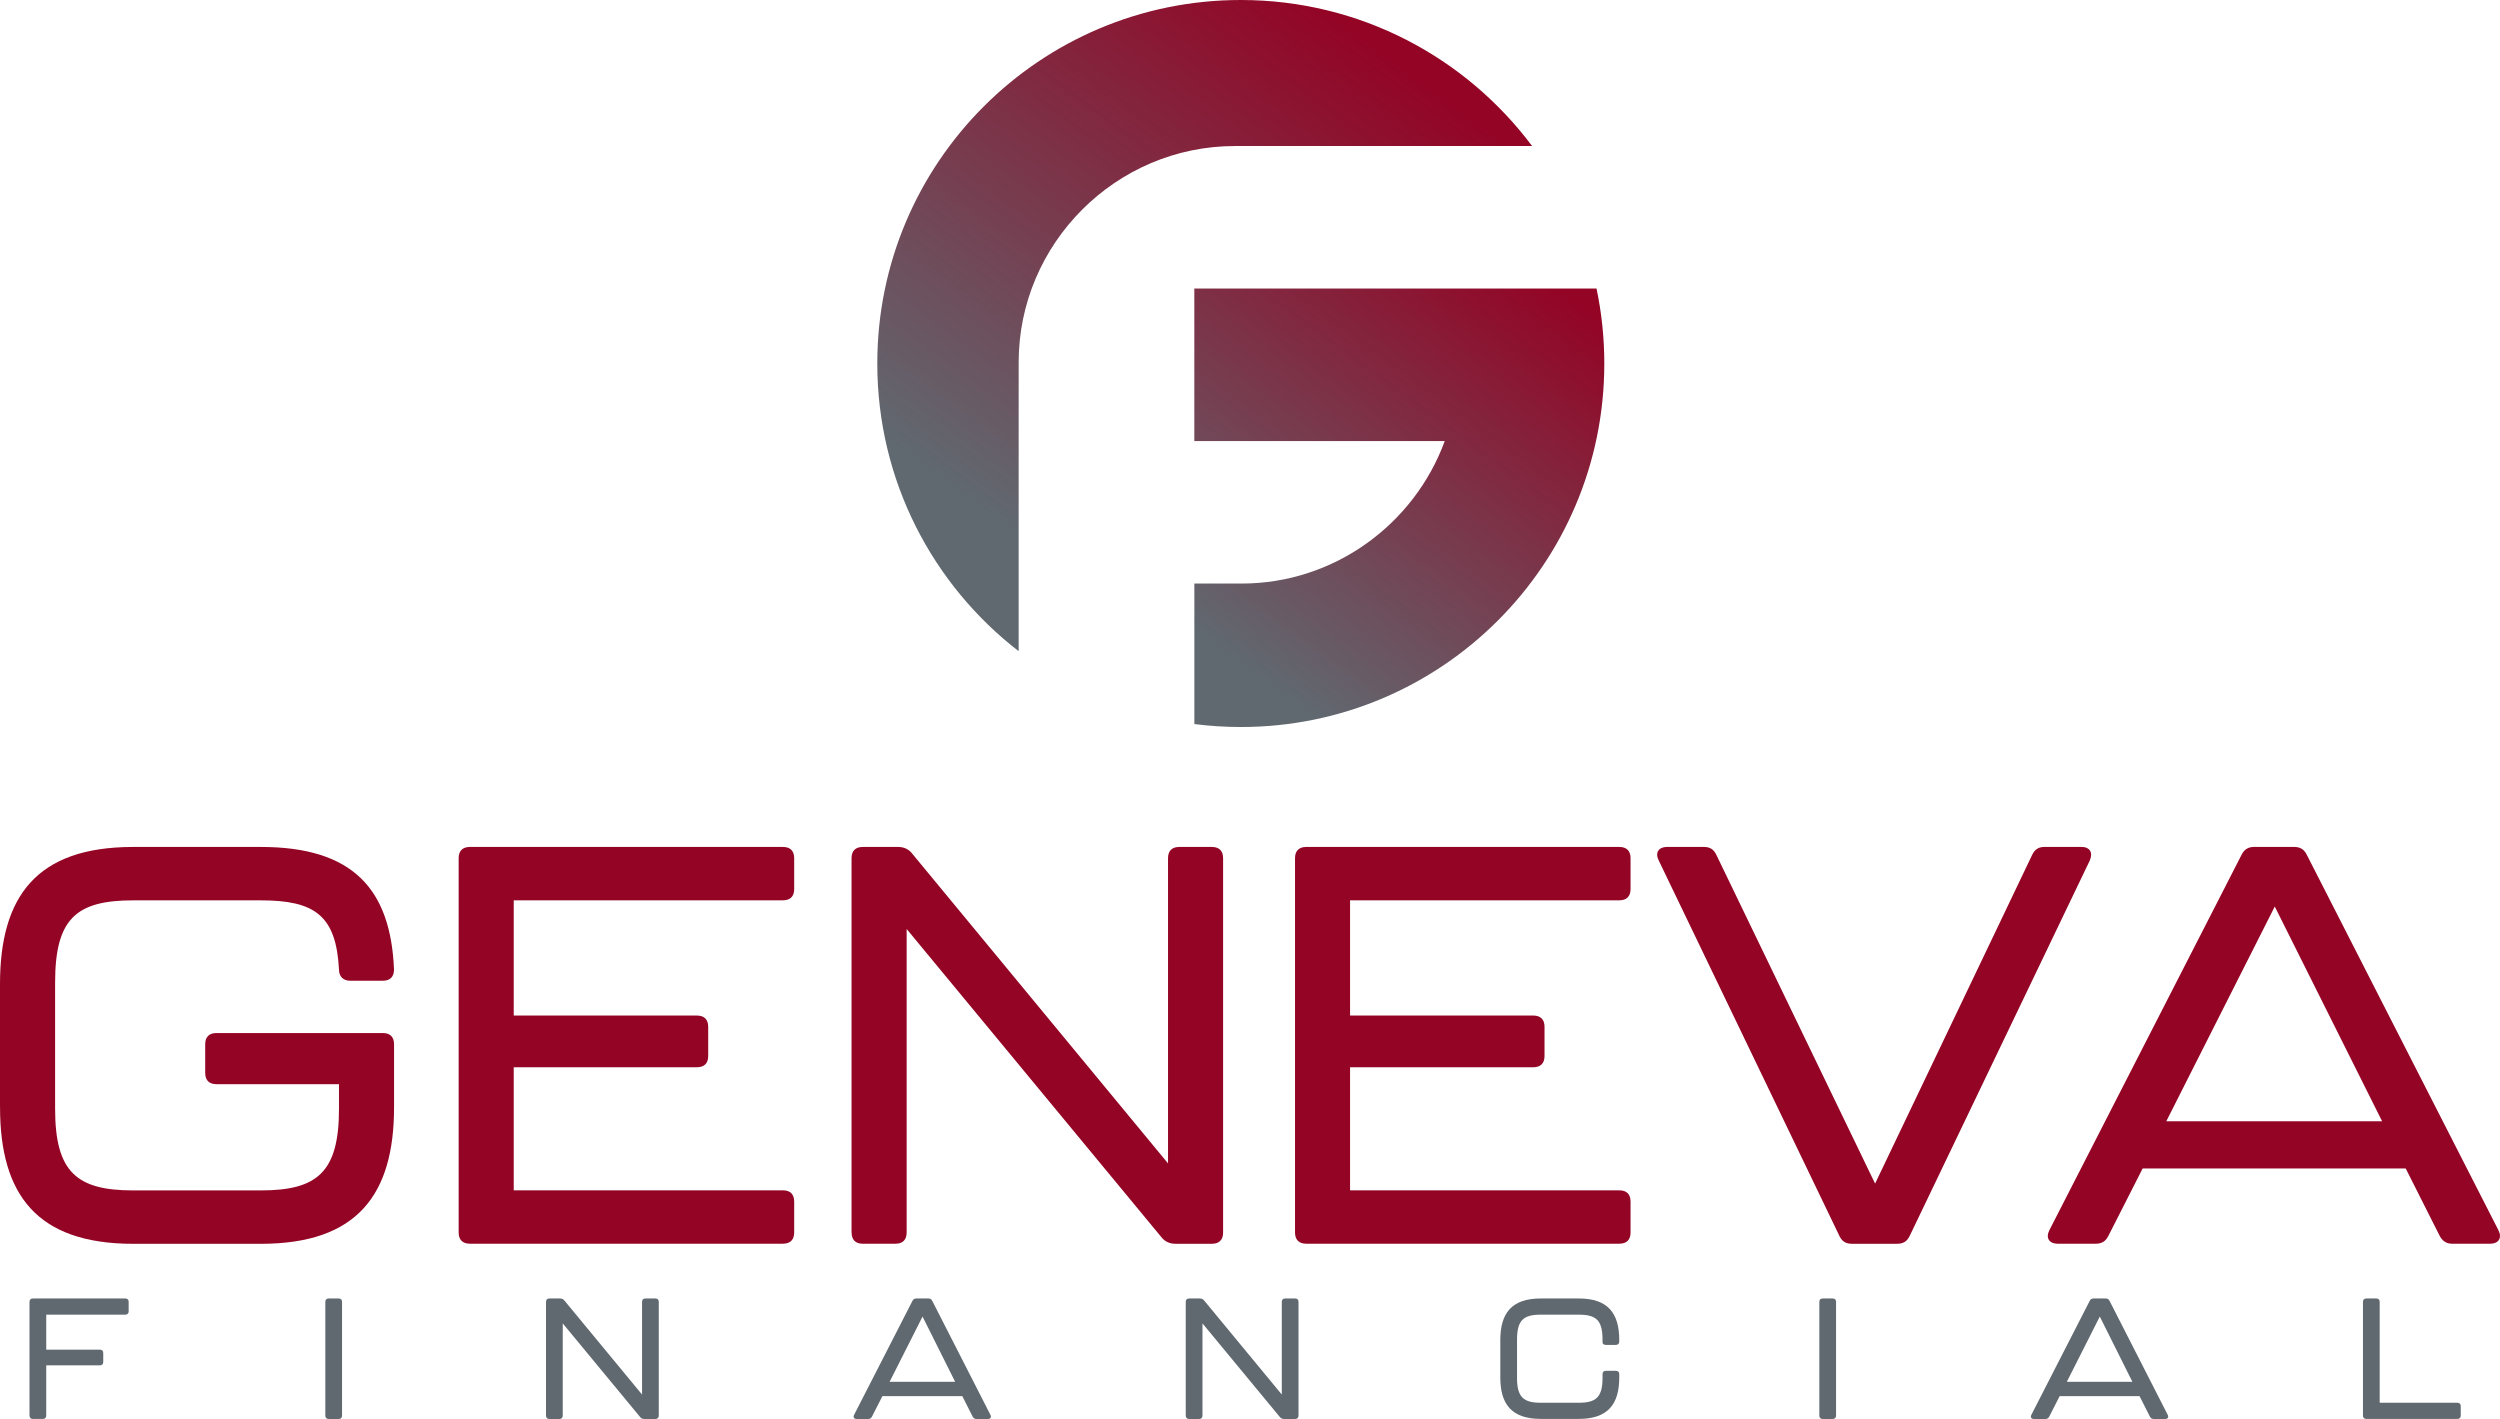
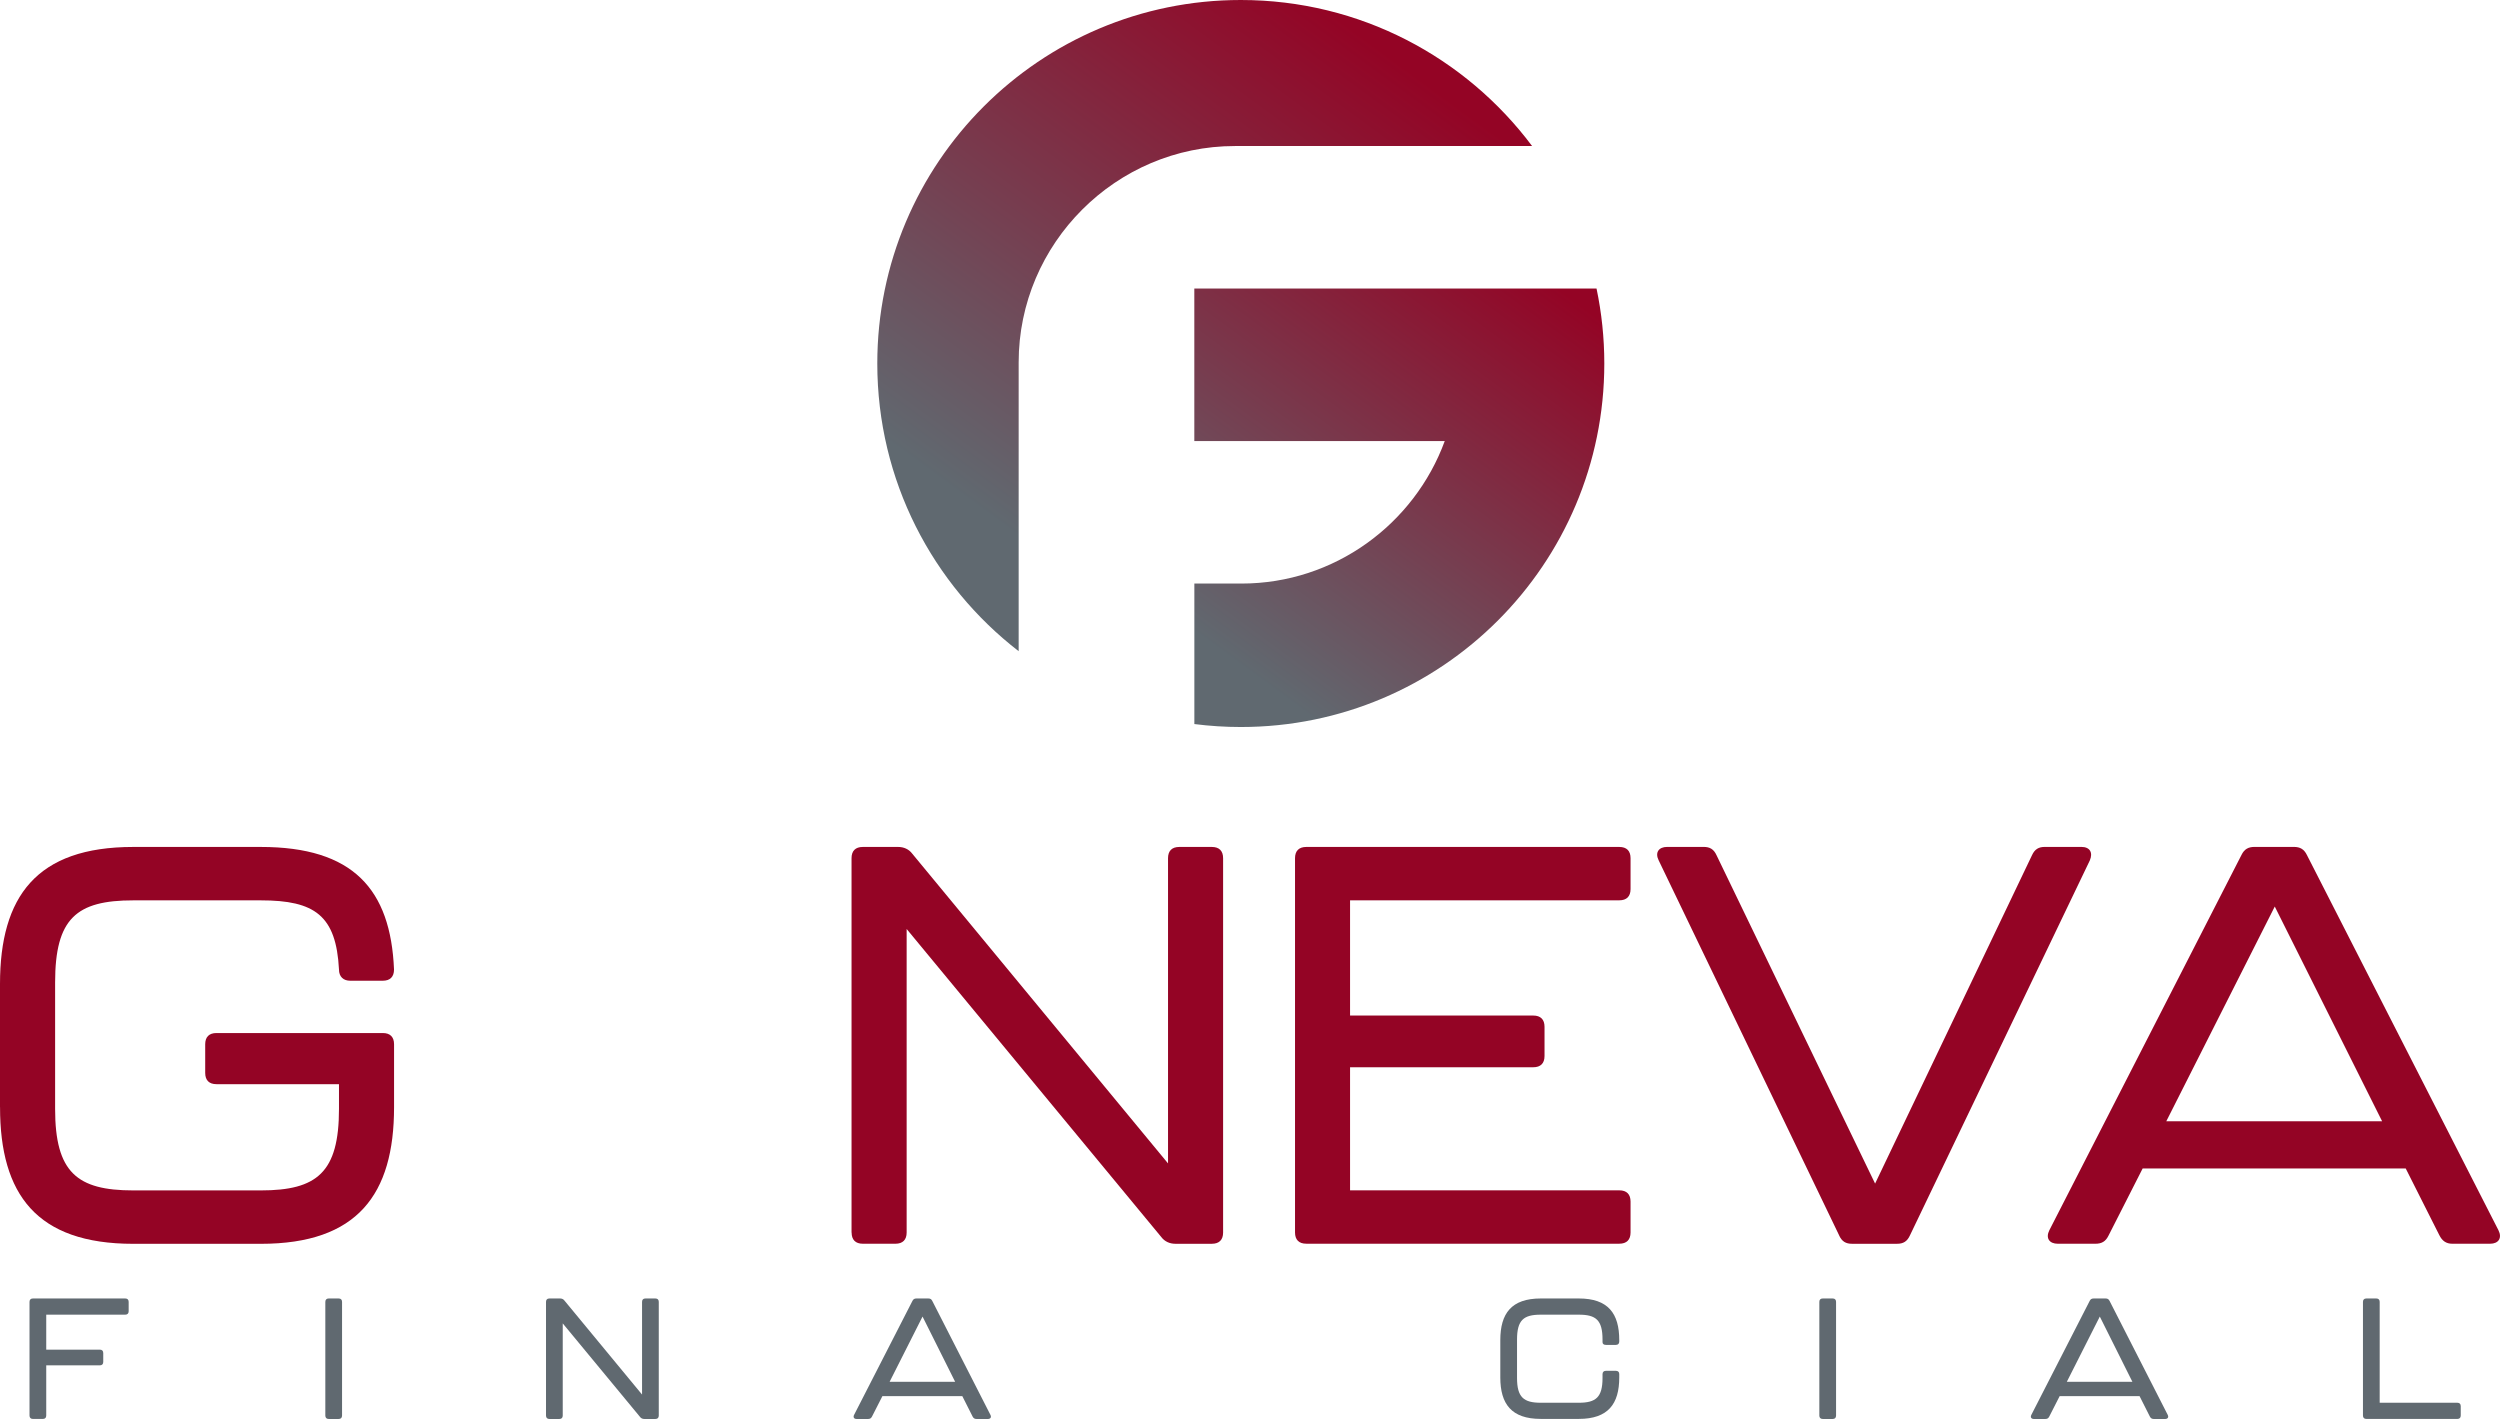
<svg xmlns="http://www.w3.org/2000/svg" xmlns:xlink="http://www.w3.org/1999/xlink" id="b" width="659.1" height="374.1" viewBox="0 0 659.1 374.1">
  <defs>
    <linearGradient id="d" x1="356.19" y1="-1.16" x2="257.33" y2="133.69" gradientUnits="userSpaceOnUse">
      <stop offset=".04" stop-color="#940425" />
      <stop offset="1" stop-color="#606970" />
    </linearGradient>
    <linearGradient id="e" x1="399.07" y1="60.49" x2="318.96" y2="169.77" xlink:href="#d" />
  </defs>
  <g id="c">
    <path d="M268.56,95.54c0-31.37,25.67-57.04,57.04-57.04h78.32C386.44,15.13,358.55,0,327.12,0c-52.93,0-95.83,42.91-95.83,95.83,0,30.87,14.6,58.33,37.27,75.85v-76.14Z" style="fill:url(#d); stroke-width:0px;" />
    <path d="M314.87,76.06v40.23h66.02c-8.01,21.85-29.05,37.56-53.59,37.56h-12.42v37.04c4.01.51,8.1.78,12.25.78,52.93,0,95.83-42.9,95.83-95.83,0-6.78-.71-13.39-2.05-19.77h-106.04Z" style="fill:url(#e); stroke-width:0px;" />
    <path d="M0,291.9v-32.45c0-23.12,9.63-36.16,35.12-36.16h33.64c24.3,0,34.23,11.11,35.12,32.31,0,1.93-1.04,2.96-2.96,2.96h-8.59c-1.78,0-2.96-1.04-2.96-2.96-.74-14.23-6.37-18.23-20.6-18.23h-33.64c-14.97,0-20.6,4.74-20.6,21.64v33.34c0,16.75,5.78,21.49,20.6,21.49h33.64c14.82,0,20.6-4.74,20.6-21.49v-6.52h-32.31c-1.93,0-2.96-1.04-2.96-2.96v-7.56c0-1.93,1.04-2.96,2.96-2.96h43.87c1.93,0,2.96,1.04,2.96,2.96v16.6c0,22.97-9.63,36.01-35.12,36.01h-33.64c-25.49,0-35.12-13.04-35.12-36.01Z" style="fill:#940425; stroke-width:0px;" />
-     <path d="M120.92,324.95v-98.7c0-1.93,1.04-2.96,2.96-2.96h82.54c1.93,0,2.96,1.04,2.96,2.96v8.15c0,1.93-1.04,2.96-2.96,2.96h-70.98v30.38h48.31c1.93,0,2.96,1.04,2.96,2.96v7.71c0,1.93-1.04,2.96-2.96,2.96h-48.31v32.45h70.98c1.93,0,2.96,1.04,2.96,2.96v8.15c0,1.93-1.04,2.96-2.96,2.96h-82.54c-1.93,0-2.96-1.04-2.96-2.96Z" style="fill:#940425; stroke-width:0px;" />
    <path d="M224.5,324.95v-98.7c0-1.93,1.04-2.96,2.96-2.96h9.34c1.48,0,2.82.59,3.71,1.78l67.43,81.65v-80.47c0-1.93,1.04-2.96,2.96-2.96h8.6c1.93,0,2.96,1.04,2.96,2.96v98.7c0,1.93-1.04,2.96-2.96,2.96h-9.63c-1.48,0-2.82-.59-3.71-1.78l-67.13-81.21v80.02c0,1.93-1.04,2.96-2.96,2.96h-8.59c-1.93,0-2.96-1.04-2.96-2.96Z" style="fill:#940425; stroke-width:0px;" />
    <path d="M341.42,324.95v-98.7c0-1.93,1.04-2.96,2.96-2.96h82.54c1.93,0,2.96,1.04,2.96,2.96v8.15c0,1.93-1.04,2.96-2.96,2.96h-70.99v30.38h48.31c1.93,0,2.96,1.04,2.96,2.96v7.71c0,1.93-1.04,2.96-2.96,2.96h-48.31v32.45h70.99c1.93,0,2.96,1.04,2.96,2.96v8.15c0,1.93-1.04,2.96-2.96,2.96h-82.54c-1.93,0-2.96-1.04-2.96-2.96Z" style="fill:#940425; stroke-width:0px;" />
    <path d="M484.87,325.69l-47.57-98.85c-1.04-2.07,0-3.56,2.22-3.56h9.63c1.63,0,2.67.59,3.41,2.22l41.79,86.54,41.35-86.54c.74-1.63,1.78-2.22,3.41-2.22h9.63c2.22,0,3.11,1.48,2.22,3.56l-47.42,98.85c-.74,1.63-1.78,2.22-3.41,2.22h-11.86c-1.63,0-2.67-.59-3.41-2.22Z" style="fill:#940425; stroke-width:0px;" />
    <path d="M643.13,325.69l-8.89-17.64h-69.35l-9.04,17.78c-.74,1.48-1.78,2.07-3.41,2.07h-9.93c-2.22,0-3.26-1.48-2.22-3.56l50.68-98.99c.74-1.48,1.78-2.07,3.41-2.07h10.37c1.63,0,2.67.59,3.41,2.07l50.53,98.99c1.04,2.07,0,3.56-2.22,3.56h-9.93c-1.63,0-2.67-.74-3.41-2.22ZM628.02,295.61l-28.3-56.61-28.6,56.61h56.91Z" style="fill:#940425; stroke-width:0px;" />
    <path d="M7.78,373.2v-29.97c0-.58.32-.9.9-.9h24.34c.58,0,.9.31.9.9v2.47c0,.58-.32.9-.9.9H12.19v9.22h14.13c.58,0,.9.31.9.9v2.34c0,.58-.32.9-.9.9h-14.13v13.23c0,.58-.32.9-.9.9h-2.61c-.58,0-.9-.32-.9-.9Z" style="fill:#606970; stroke-width:0px;" />
    <path d="M85.77,373.2v-29.97c0-.58.32-.9.9-.9h2.61c.58,0,.9.31.9.9v29.97c0,.58-.32.9-.9.9h-2.61c-.58,0-.9-.32-.9-.9Z" style="fill:#606970; stroke-width:0px;" />
    <path d="M143.95,373.2v-29.97c0-.58.31-.9.9-.9h2.83c.45,0,.86.18,1.12.54l20.47,24.79v-24.43c0-.58.31-.9.9-.9h2.61c.58,0,.9.31.9.9v29.97c0,.58-.31.9-.9.9h-2.92c-.45,0-.86-.18-1.12-.54l-20.38-24.66v24.3c0,.58-.31.9-.9.9h-2.61c-.58,0-.9-.32-.9-.9Z" style="fill:#606970; stroke-width:0px;" />
    <path d="M256.4,373.42l-2.7-5.35h-21.06l-2.75,5.4c-.23.45-.54.63-1.04.63h-3.01c-.67,0-.99-.45-.67-1.08l15.39-30.06c.23-.45.54-.63,1.04-.63h3.15c.5,0,.81.18,1.03.63l15.34,30.06c.32.63,0,1.08-.67,1.08h-3.01c-.5,0-.81-.22-1.04-.67ZM251.81,364.29l-8.59-17.19-8.68,17.19h17.28Z" style="fill:#606970; stroke-width:0px;" />
-     <path d="M312.61,373.2v-29.97c0-.58.31-.9.9-.9h2.83c.45,0,.86.18,1.12.54l20.47,24.79v-24.43c0-.58.31-.9.9-.9h2.61c.58,0,.9.31.9.9v29.97c0,.58-.31.9-.9.9h-2.92c-.45,0-.86-.18-1.12-.54l-20.38-24.66v24.3c0,.58-.31.9-.9.9h-2.61c-.58,0-.9-.32-.9-.9Z" style="fill:#606970; stroke-width:0px;" />
    <path d="M395.54,363.16v-9.85c0-7.02,2.92-10.98,10.66-10.98h10.04c7.74,0,10.66,3.96,10.66,10.98v.36c0,.58-.31.9-.9.9h-2.61c-.58,0-.9-.27-.9-.72v-.68c0-5.13-1.71-6.57-6.25-6.57h-10.04c-4.54,0-6.25,1.44-6.25,6.57v10.12c0,5.08,1.75,6.53,6.25,6.53h10.04c4.5,0,6.25-1.44,6.25-6.53v-.99c0-.58.32-.9.9-.9h2.61c.58,0,.9.31.9.85v.9c0,6.97-2.92,10.93-10.66,10.93h-10.04c-7.74,0-10.66-3.96-10.66-10.93Z" style="fill:#606970; stroke-width:0px;" />
    <path d="M479.65,373.2v-29.97c0-.58.31-.9.9-.9h2.61c.58,0,.9.31.9.9v29.97c0,.58-.31.9-.9.9h-2.61c-.58,0-.9-.32-.9-.9Z" style="fill:#606970; stroke-width:0px;" />
    <path d="M566.77,373.42l-2.7-5.35h-21.06l-2.75,5.4c-.22.45-.54.63-1.03.63h-3.02c-.67,0-.99-.45-.67-1.08l15.39-30.06c.22-.45.54-.63,1.04-.63h3.15c.5,0,.81.18,1.04.63l15.34,30.06c.31.63,0,1.08-.68,1.08h-3.01c-.5,0-.81-.22-1.04-.67ZM562.18,364.29l-8.59-17.19-8.69,17.19h17.28Z" style="fill:#606970; stroke-width:0px;" />
    <path d="M622.97,373.2v-29.97c0-.58.32-.9.9-.9h2.61c.58,0,.9.31.9.9v26.59h20.47c.58,0,.9.31.9.9v2.47c0,.58-.32.9-.9.9h-23.98c-.58,0-.9-.32-.9-.9Z" style="fill:#606970; stroke-width:0px;" />
  </g>
</svg>